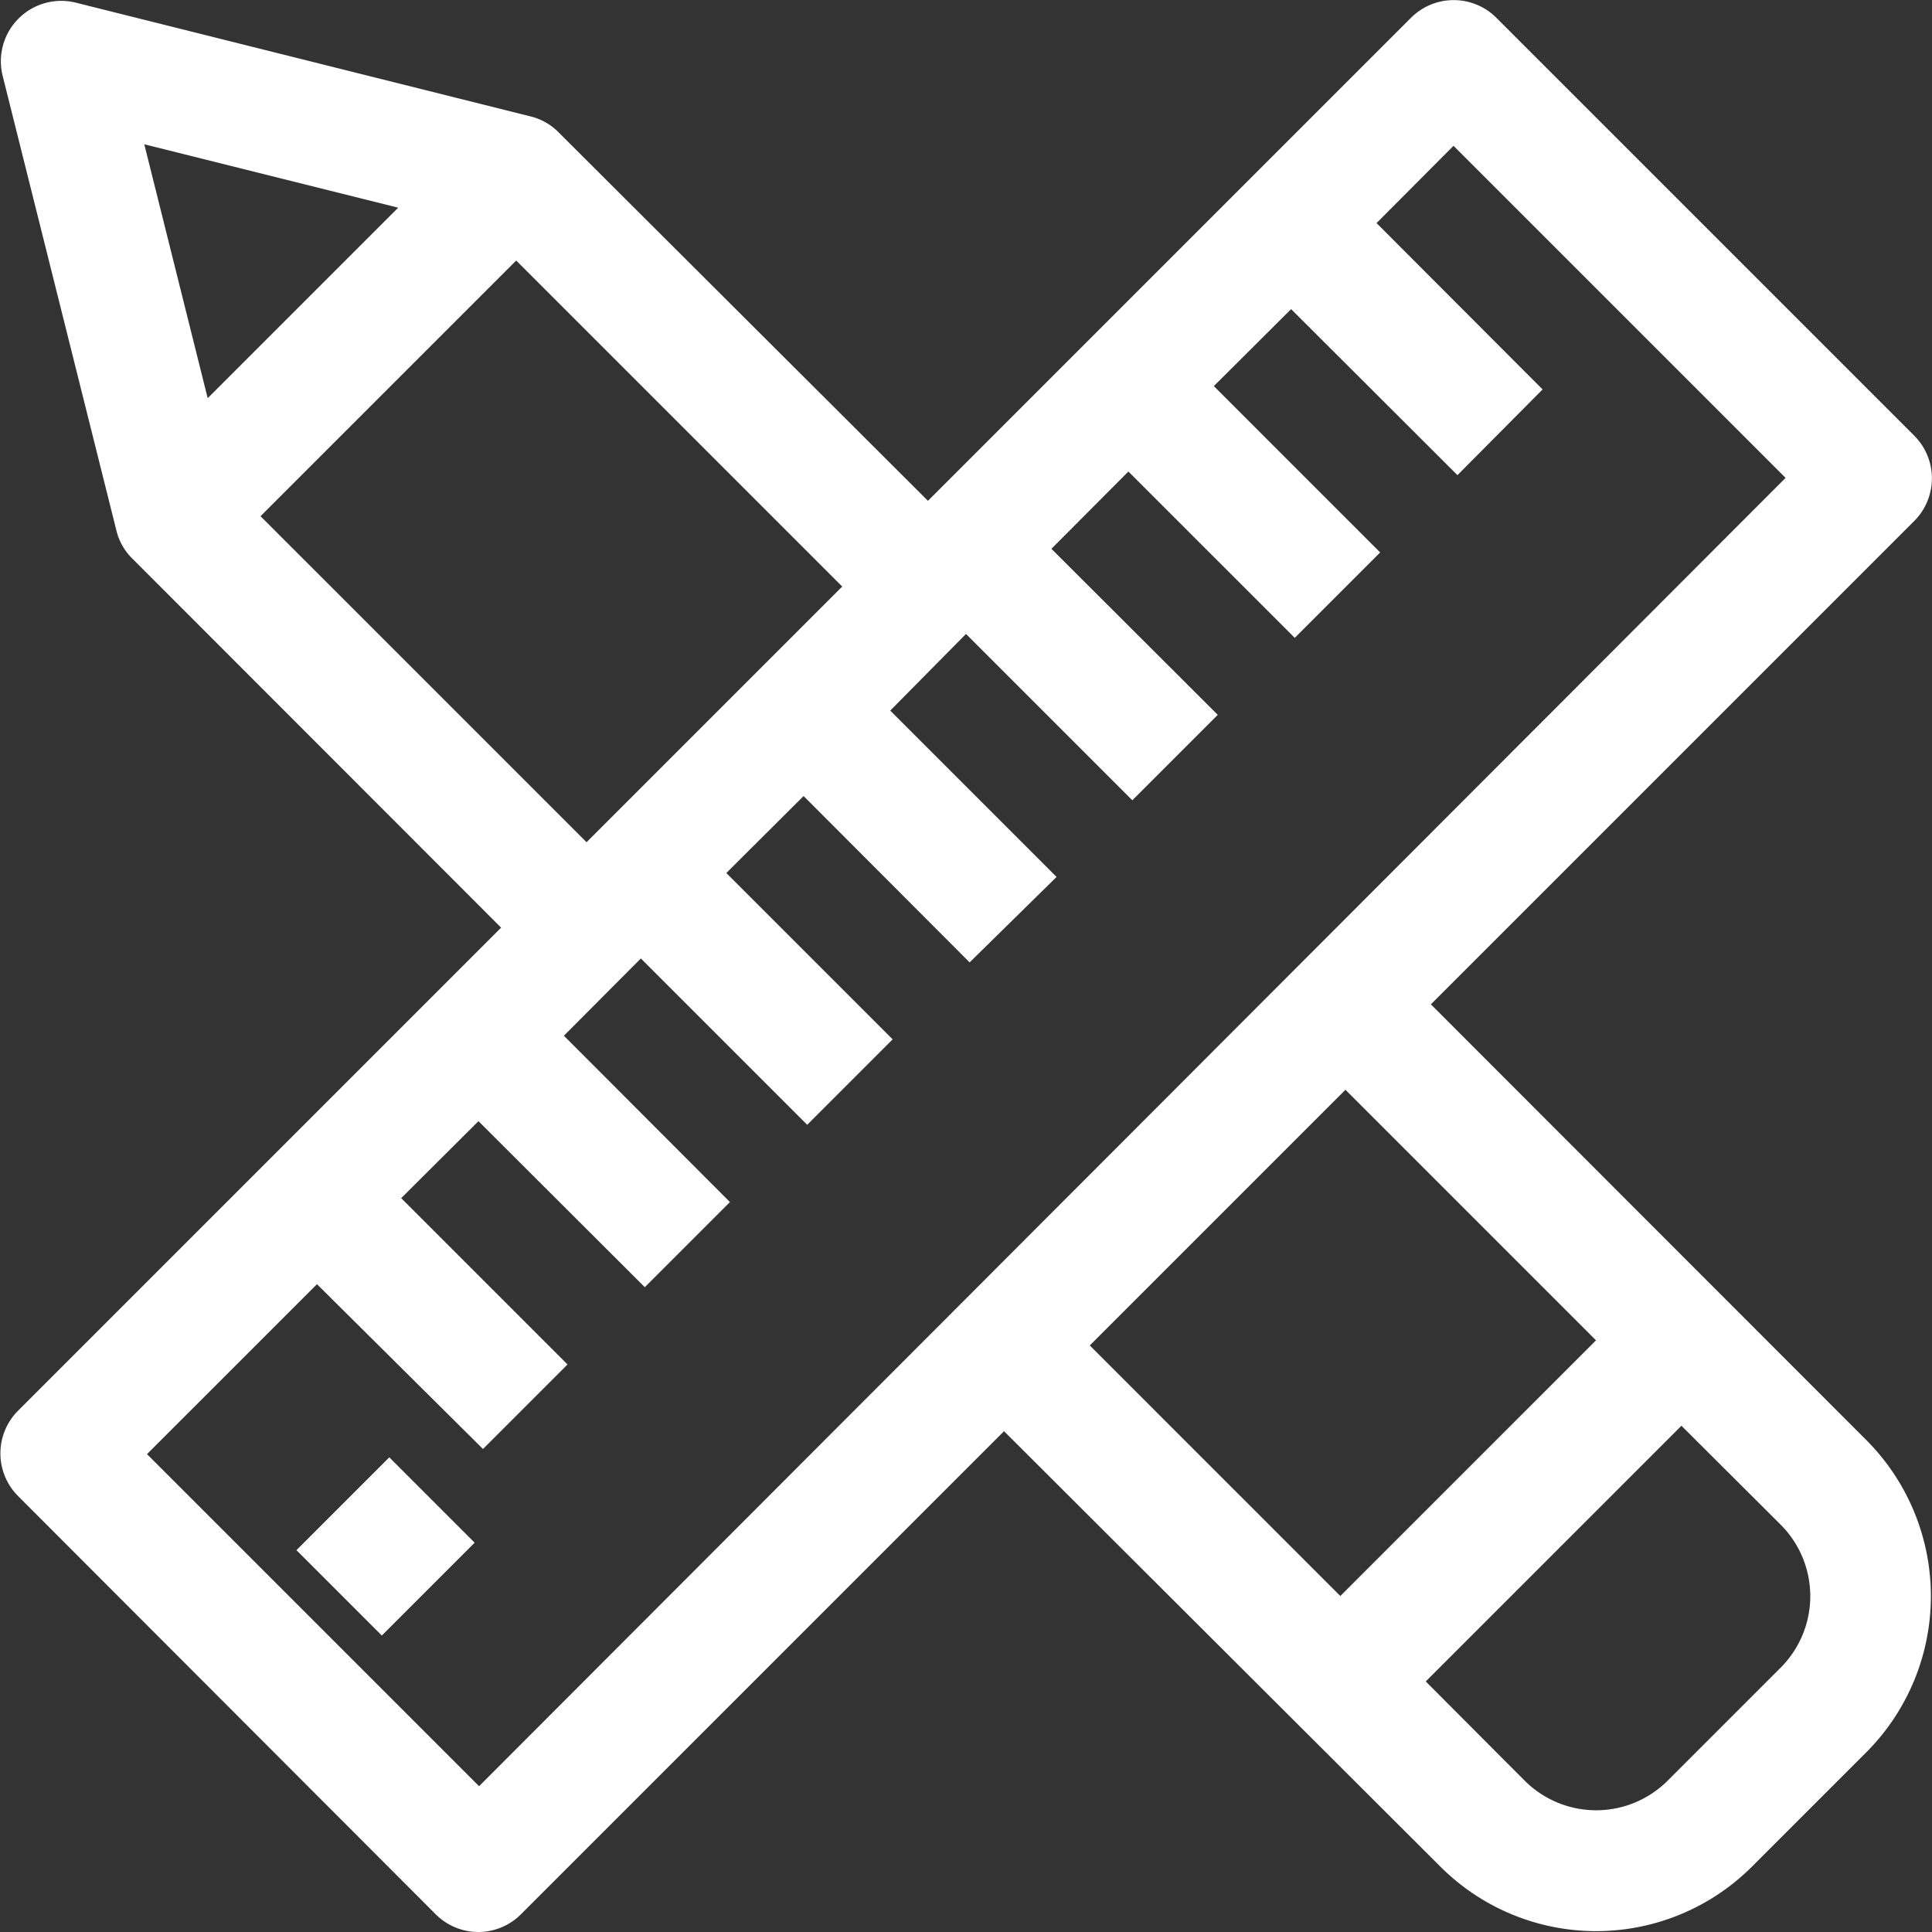
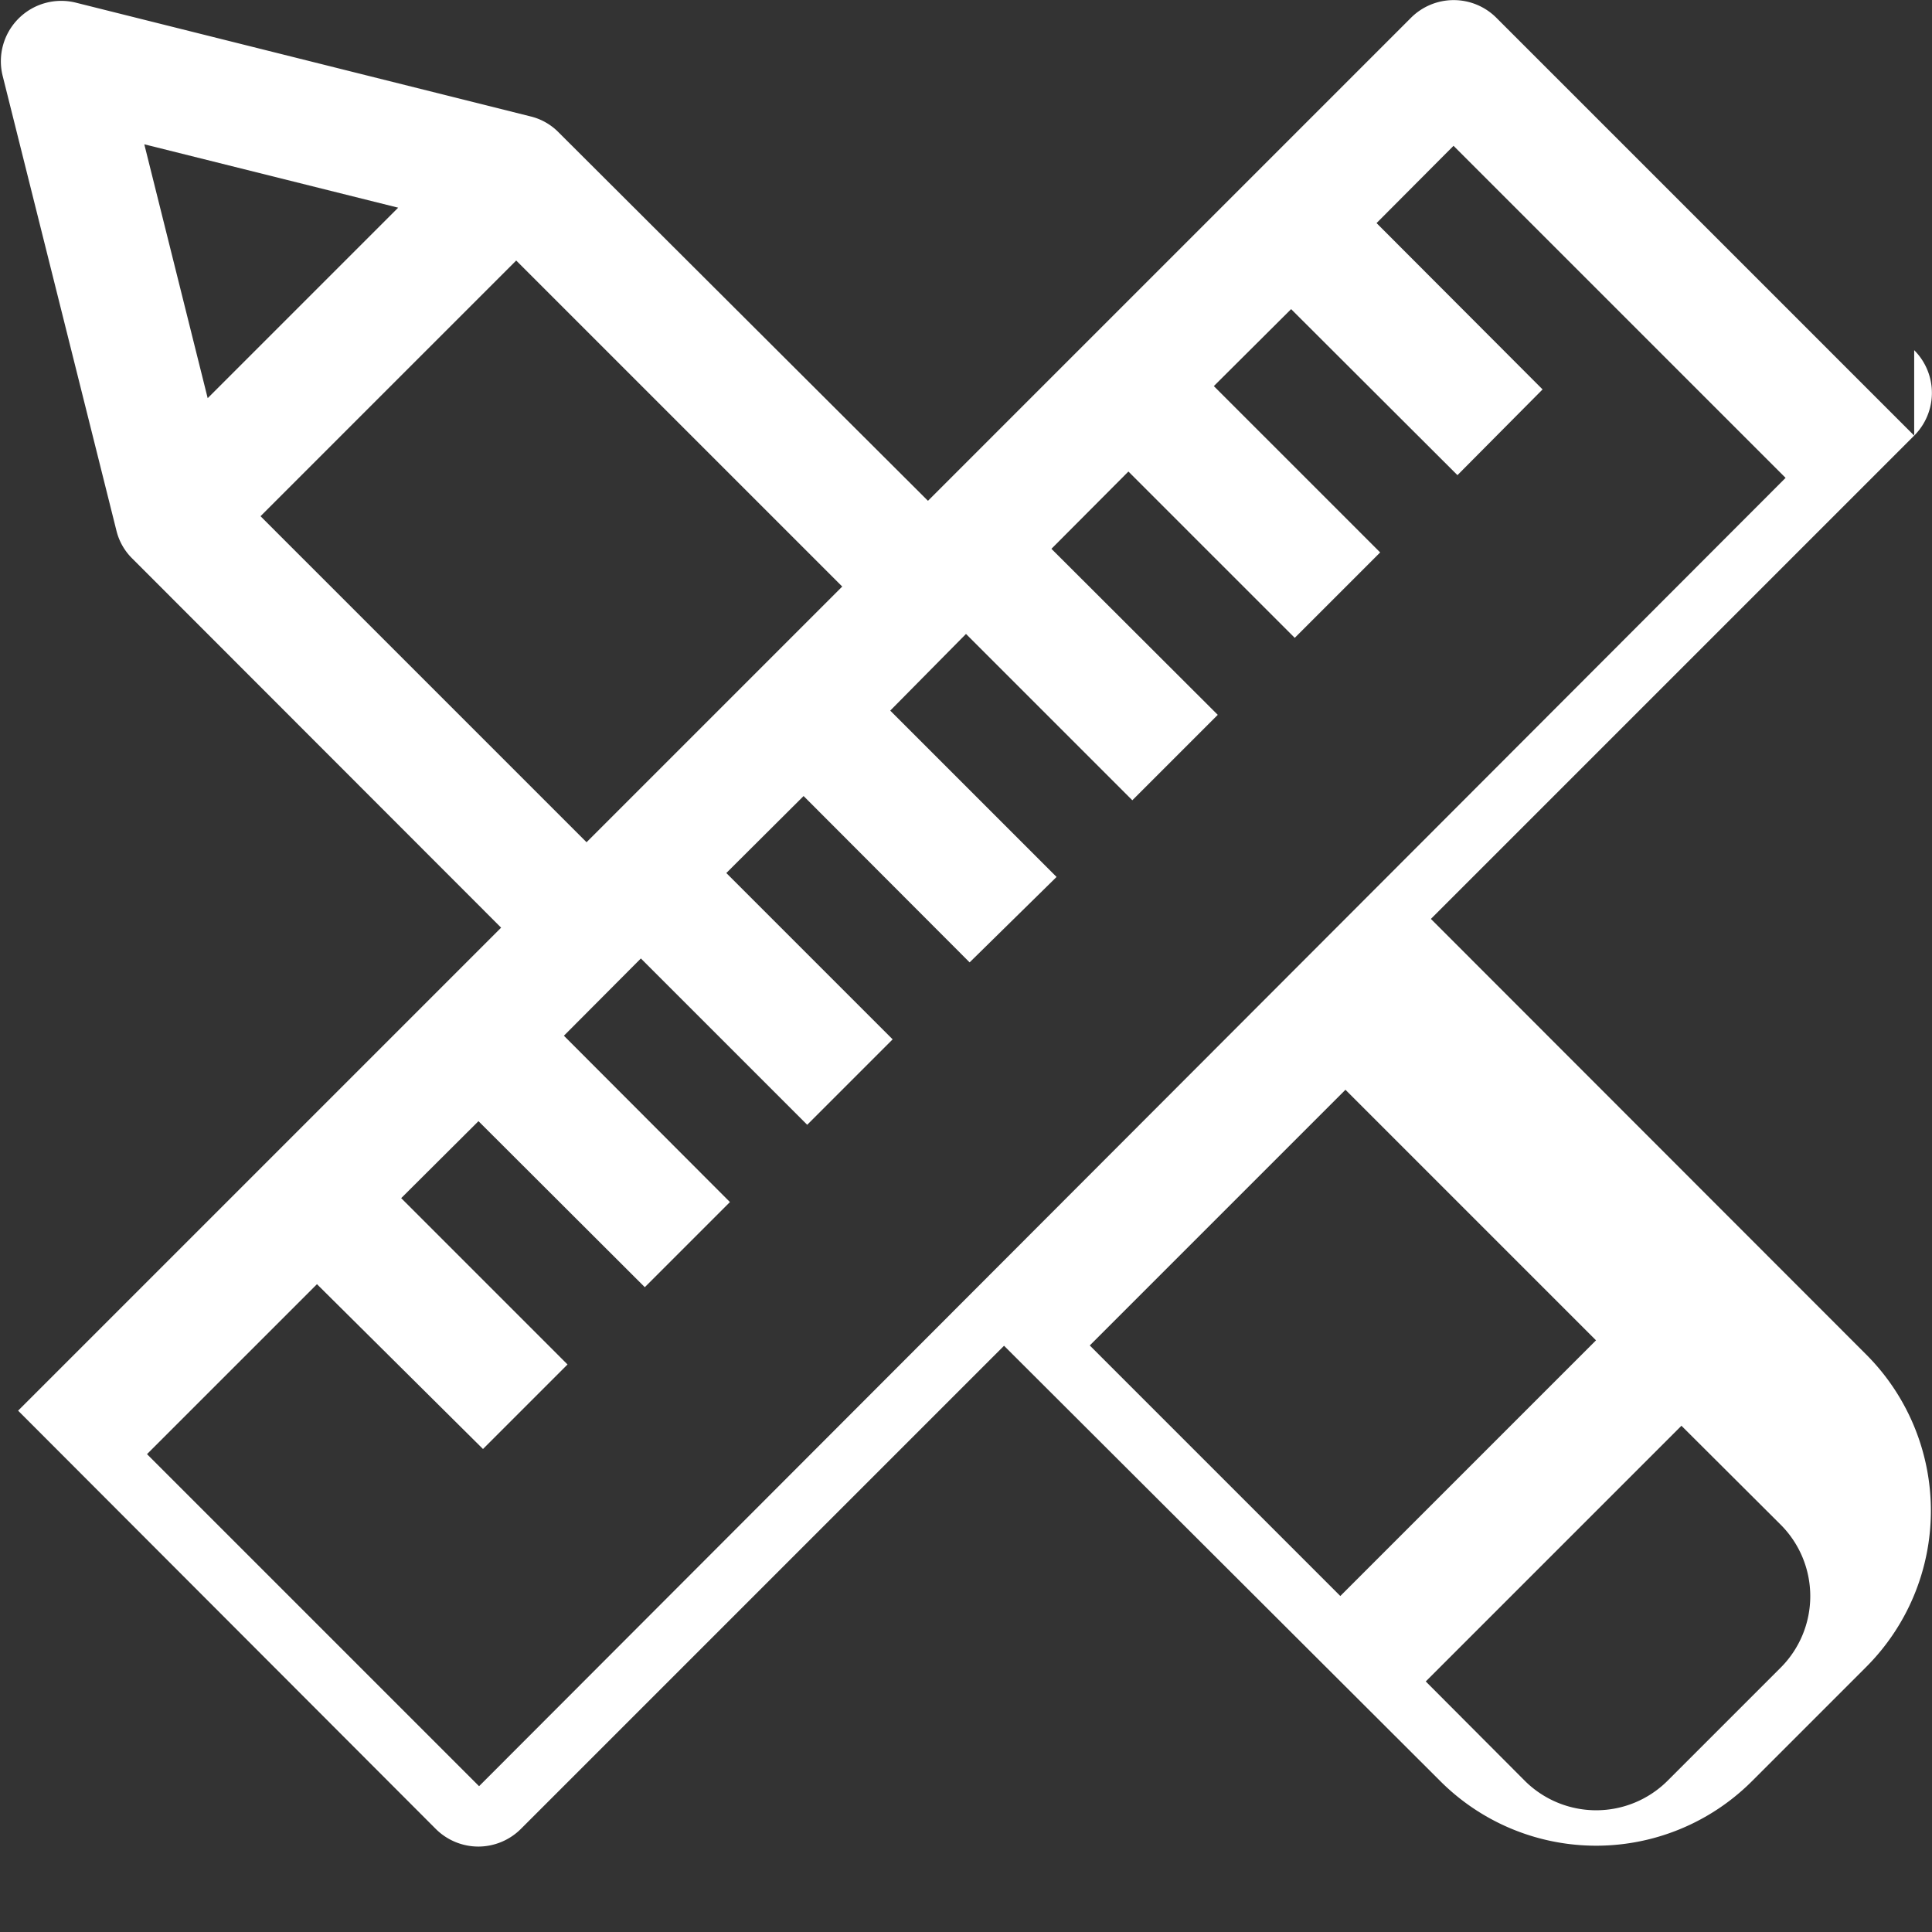
<svg xmlns="http://www.w3.org/2000/svg" height="300" viewBox="0 0 64 64" width="300" version="1.1">
  <rect x="0" y="0" width="64" height="64" fill="#333333" stroke="none" />
  <g width="100%" height="100%" transform="matrix(1,0,0,1,0,0)">
-     <path d="m63.41 14.43-13.84-13.84a2 2 0 0 0 -2.83 0l-16 16-12.23-12.2a1.94 1.94 0 0 0 -.92-.53l-15.07-3.77a2 2 0 0 0 -2.43 2.43l3.77 15.07a1.94 1.94 0 0 0 .53.92l12.21 12.22-16 16a2 2 0 0 0 0 2.83l13.83 13.85a2 2 0 0 0 1.42.59 2 2 0 0 0 1.41-.59l16-16 14.44 14.41a7.3 7.3 0 0 0 10.35 0l3.77-3.77a7.32 7.32 0 0 0 0-10.35l-14.42-14.43 16-16a2 2 0 0 0 .01-2.84zm-50.22-7.55-6.31 6.31-2.1-8.41zm-4.56 10.22 8.47-8.47 10.8 10.8-8.47 8.47zm50.37 38.13-3.77 3.77a3.35 3.35 0 0 1 -4.71 0l-3.29-3.3 8.47-8.47 3.3 3.29a3.35 3.35 0 0 1 0 4.71zm-6.13-10.83-8.47 8.47-8.3-8.3 8.47-8.47zm-37 14.77-11-11 5.63-5.63 5.5 5.46 2.8-2.8-5.51-5.51 2.56-2.55 5.51 5.5 2.82-2.82-5.5-5.51 2.55-2.56 5.51 5.51 2.83-2.83-5.51-5.51 2.56-2.55 5.5 5.51 2.88-2.83-5.51-5.51 2.51-2.54 5.51 5.51 2.83-2.83-5.51-5.5 2.55-2.56 5.51 5.51 2.83-2.83-5.51-5.51 2.56-2.55 5.51 5.5 2.82-2.84-5.5-5.51 2.55-2.56 11 11z" fill="#ffffff" fill-opacity="1" data-original-color="#000000ff" stroke="none" stroke-opacity="1" />
-     <path d="m10.6 49.23h4.35v4h-4.35z" transform="matrix(.707 -.707 .707 .707 -32.48 24.04)" fill="#ffffff" fill-opacity="1" data-original-color="#000000ff" stroke="none" stroke-opacity="1" />
+     <path d="m63.41 14.43-13.84-13.84a2 2 0 0 0 -2.83 0l-16 16-12.23-12.2a1.94 1.94 0 0 0 -.92-.53l-15.07-3.77a2 2 0 0 0 -2.43 2.43l3.77 15.07a1.94 1.94 0 0 0 .53.92l12.21 12.22-16 16l13.83 13.85a2 2 0 0 0 1.42.59 2 2 0 0 0 1.41-.59l16-16 14.44 14.41a7.3 7.3 0 0 0 10.35 0l3.77-3.77a7.32 7.32 0 0 0 0-10.35l-14.42-14.43 16-16a2 2 0 0 0 .01-2.84zm-50.22-7.55-6.31 6.31-2.1-8.41zm-4.56 10.22 8.47-8.47 10.8 10.8-8.47 8.47zm50.37 38.13-3.77 3.77a3.35 3.35 0 0 1 -4.71 0l-3.29-3.3 8.47-8.47 3.3 3.29a3.35 3.35 0 0 1 0 4.71zm-6.13-10.83-8.47 8.47-8.3-8.3 8.47-8.47zm-37 14.77-11-11 5.63-5.63 5.5 5.46 2.8-2.8-5.51-5.51 2.56-2.55 5.51 5.5 2.82-2.82-5.5-5.51 2.55-2.56 5.51 5.51 2.83-2.83-5.51-5.51 2.56-2.55 5.5 5.51 2.88-2.83-5.51-5.51 2.51-2.54 5.51 5.51 2.83-2.83-5.51-5.5 2.55-2.56 5.51 5.51 2.83-2.83-5.51-5.51 2.56-2.55 5.51 5.5 2.82-2.84-5.5-5.51 2.55-2.56 11 11z" fill="#ffffff" fill-opacity="1" data-original-color="#000000ff" stroke="none" stroke-opacity="1" />
  </g>
</svg>